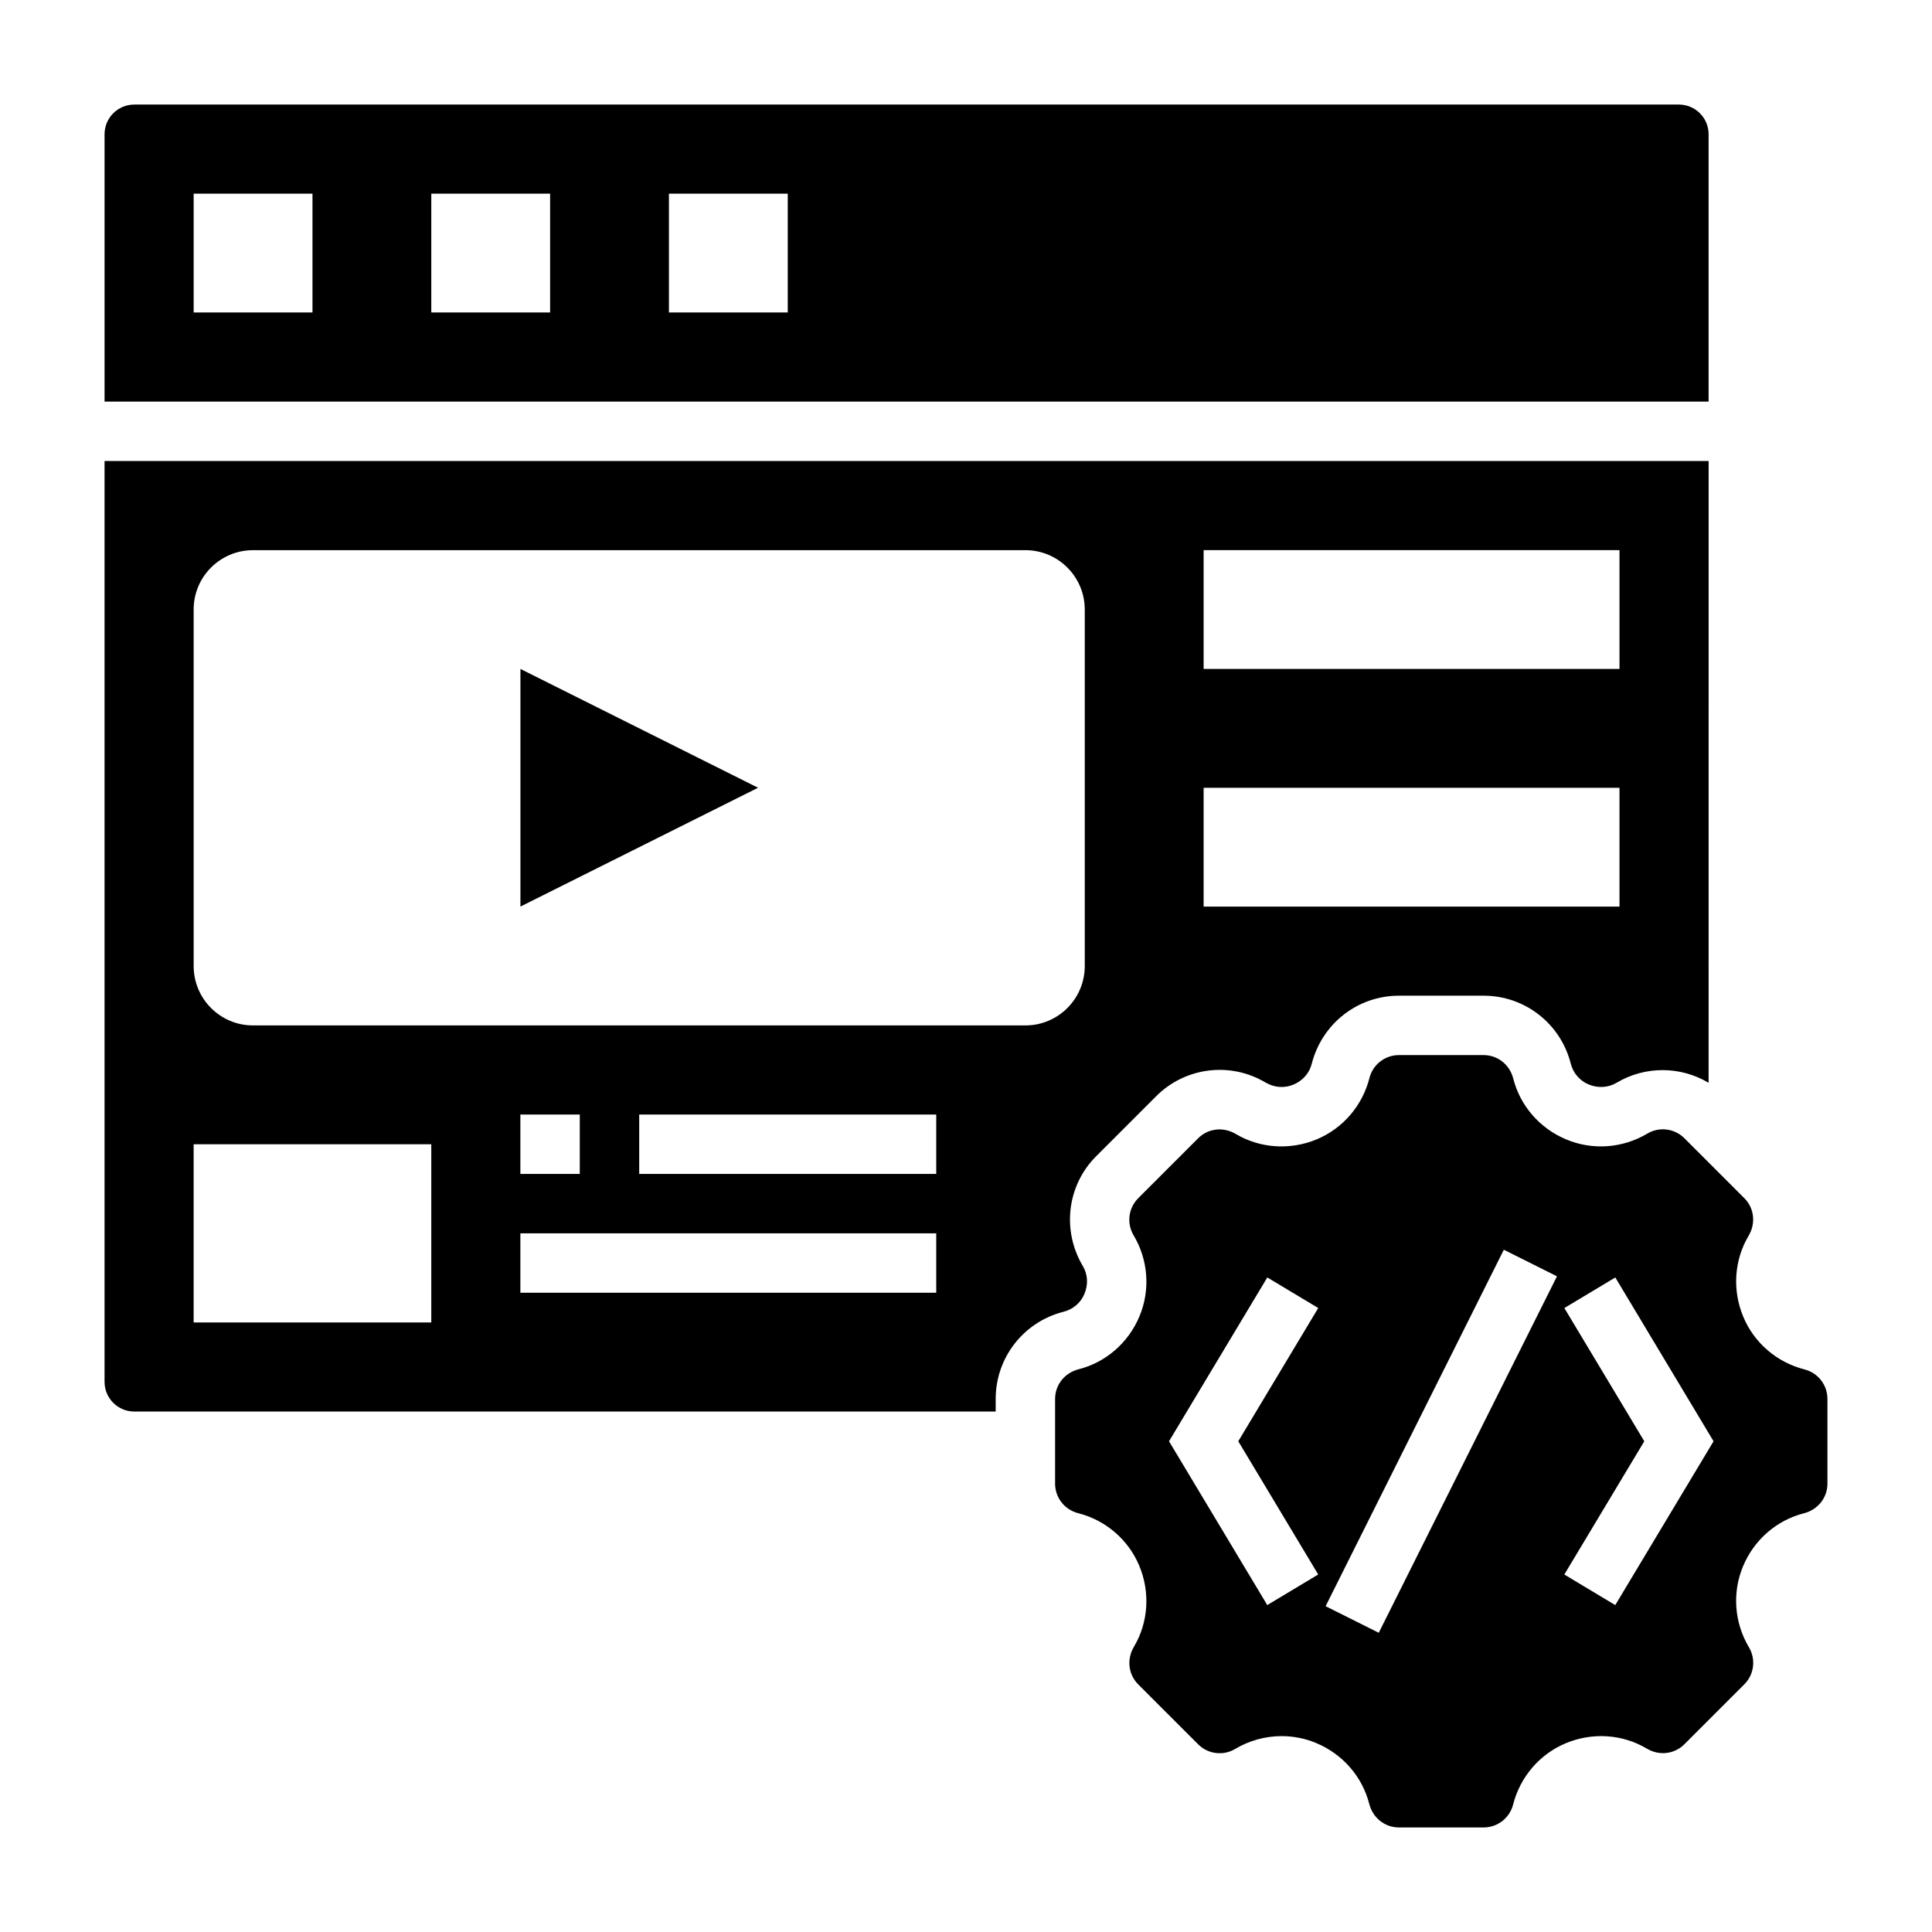
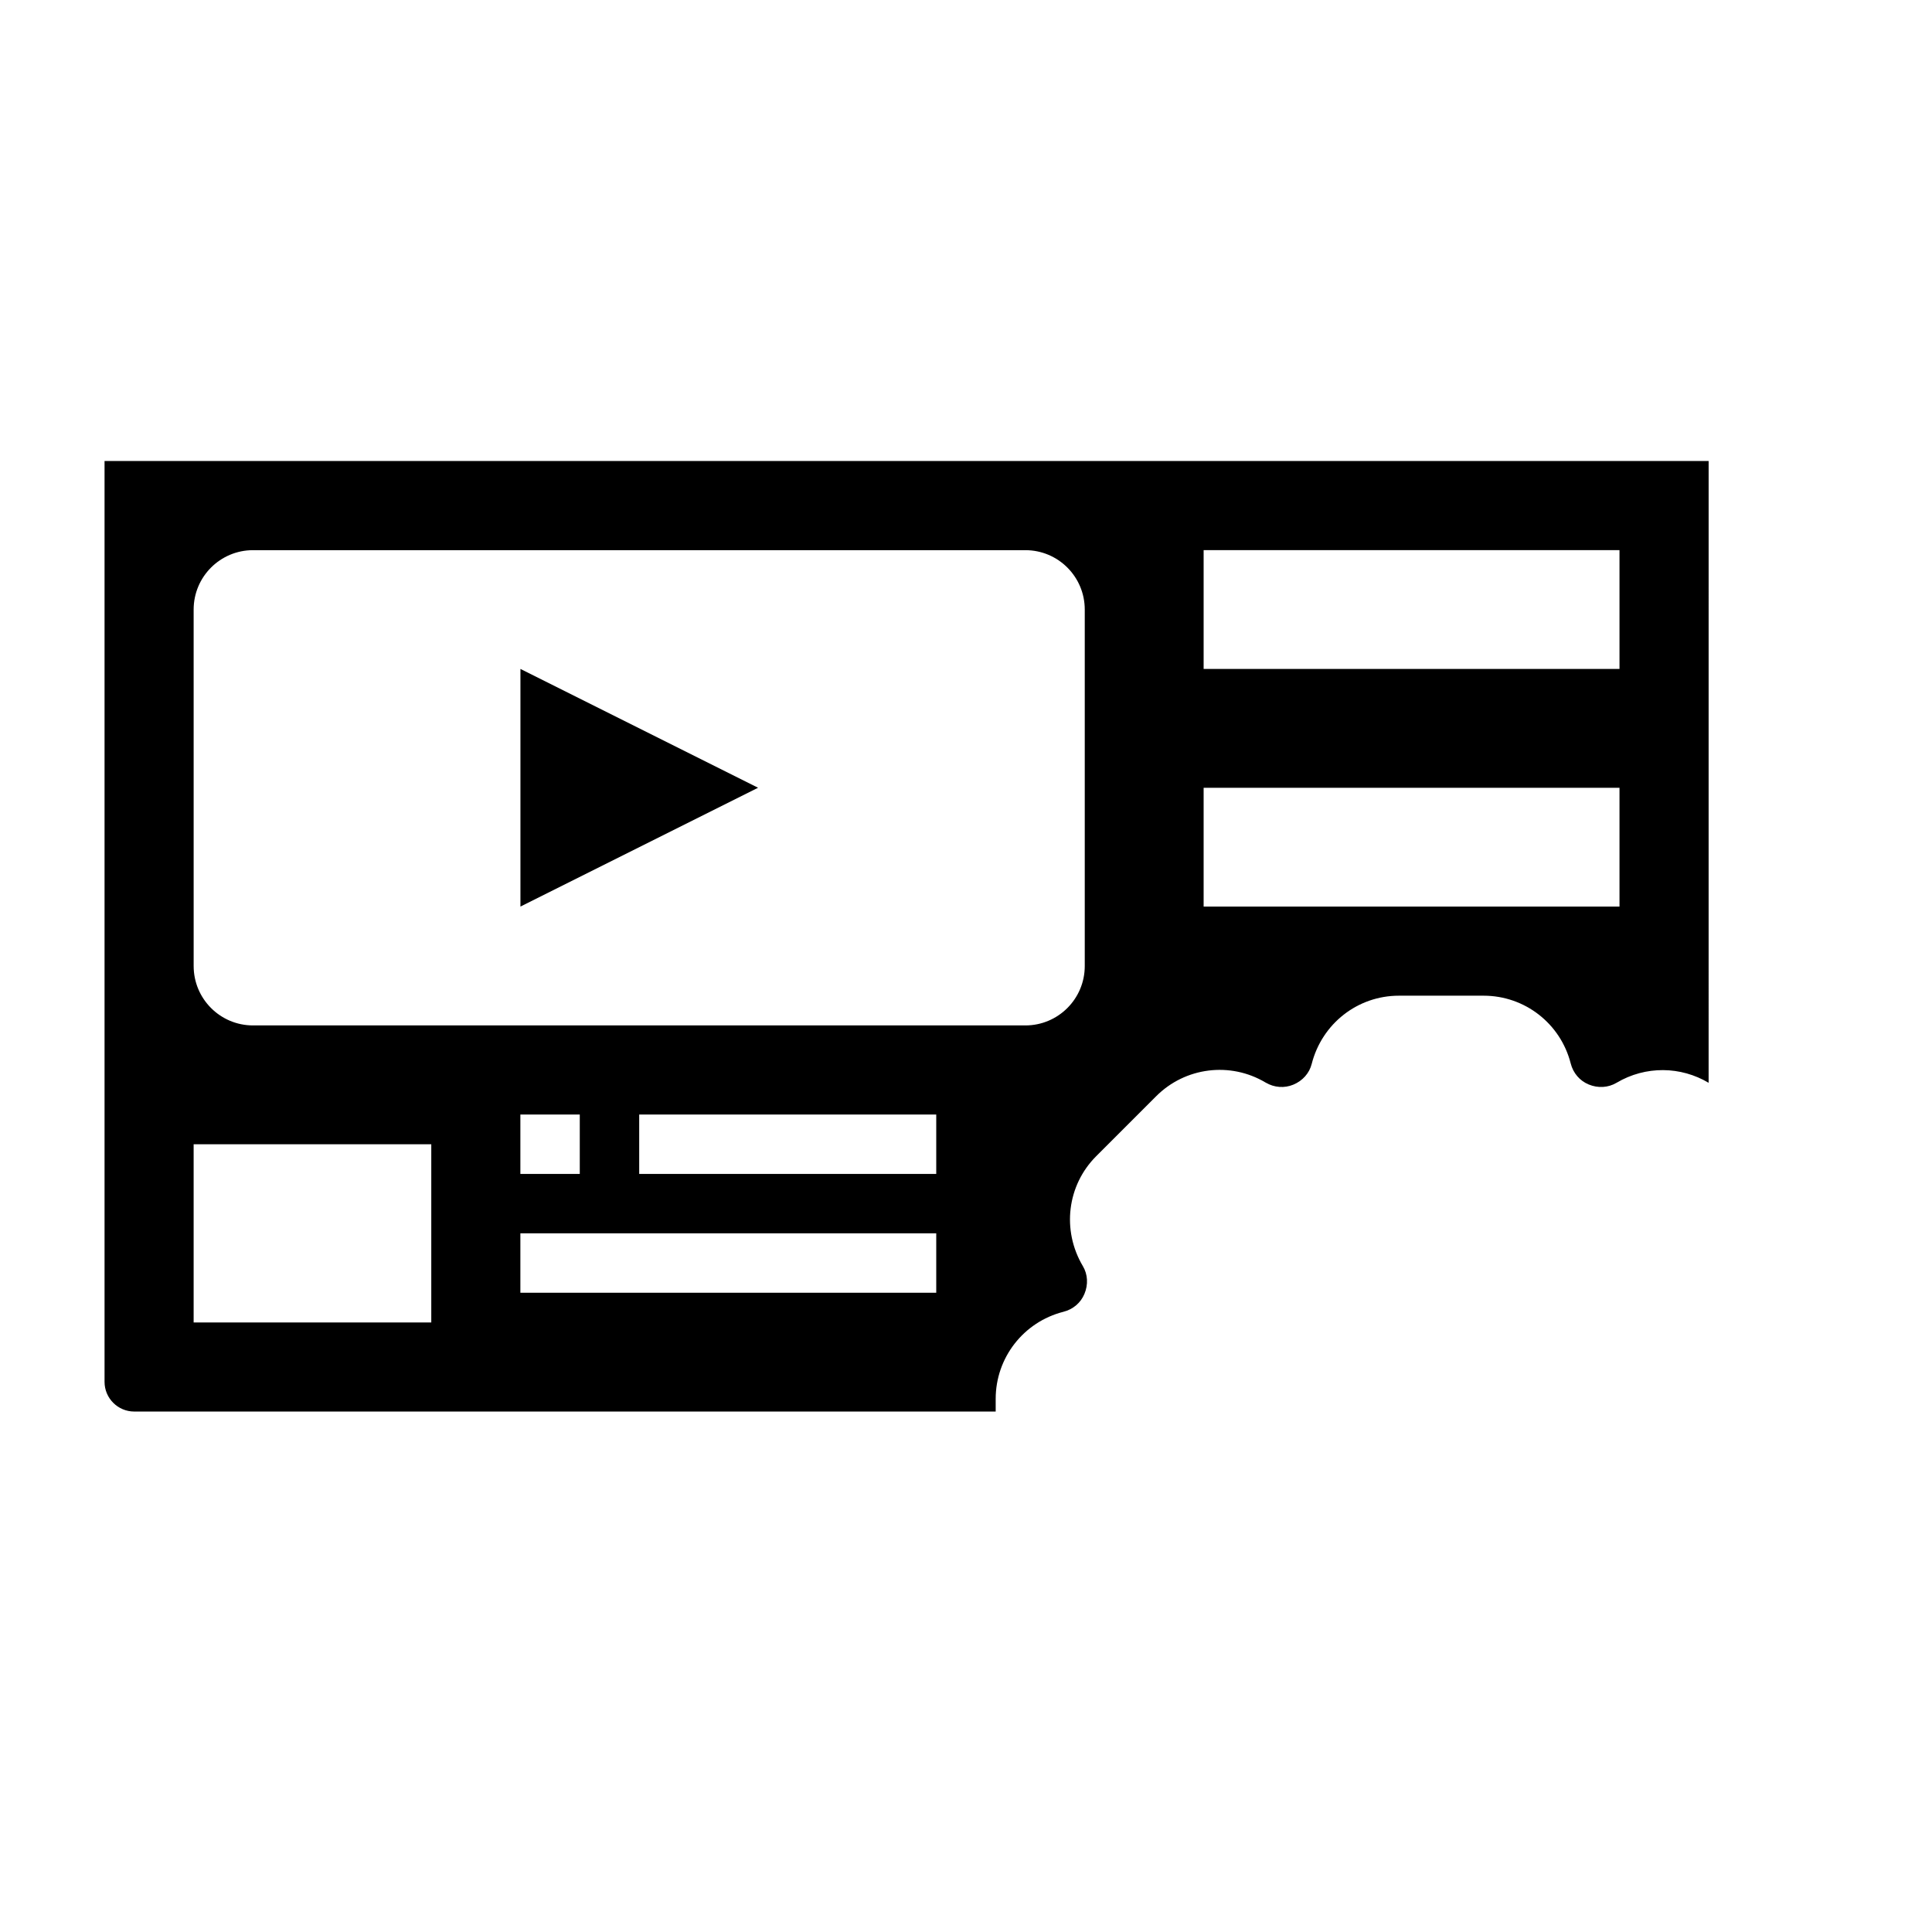
<svg xmlns="http://www.w3.org/2000/svg" fill="#000000" width="800px" height="800px" version="1.1" viewBox="144 144 512 512">
  <g>
    <path d="m431.38 486.91c1.055-2.512 0.883-5.211-0.402-7.367-5.66-9.523-4.172-21.453 3.535-29.148l15.887-15.887c7.699-7.707 19.625-9.203 28.984-3.629 2.32 1.371 5.016 1.543 7.375 0.559 2.481-1.031 4.234-3.055 4.848-5.465 2.727-10.73 12.215-18.105 23.109-18.105h22.465c10.895 0 20.371 7.375 23.066 17.934 0.652 2.59 2.418 4.613 4.746 5.582 2.496 1.047 5.203 0.859 7.375-0.418 7.762-4.606 17.074-4.394 24.434-0.016l0.004-164.78h-425.1v244.03c0 4.344 3.535 7.871 7.871 7.871h228.29v-3.363c0-10.895 7.375-20.371 17.926-23.066 2.598-0.648 4.617-2.406 5.586-4.734zm31.594-197.12h110.21v31.488h-110.21zm0 62.977h110.21v31.488h-110.21zm-204.68 141.7h-62.977v-47.23h62.977zm133.82-7.871h-110.21v-15.742h110.21zm-110.21-31.488v-15.742h15.742v15.742zm110.21 0h-78.719v-15.742h78.719zm-181.05-39.359c-8.699 0-15.742-7.047-15.742-15.742l-0.004-94.465c0-8.699 7.047-15.742 15.742-15.742h204.67c8.699 0 15.742 7.047 15.742 15.742v94.465c0 8.699-7.047 15.742-15.742 15.742z" />
-     <path d="m622.22 506.91c-7.352-1.867-13.359-7.055-16.223-13.926-2.969-7.078-2.426-15.059 1.402-21.492 1.977-3.32 1.473-7.359-1.133-9.965l-15.887-15.887c-2.598-2.598-6.644-3.117-9.816-1.227-6.59 3.922-14.57 4.465-21.508 1.543-7.008-2.922-12.195-8.926-14.02-16.105-0.953-3.742-4.16-6.238-7.852-6.238h-22.465c-3.684 0-6.894 2.496-7.801 6.07-1.867 7.359-7.062 13.359-13.934 16.238-7.078 2.961-15.051 2.41-21.484-1.402-3.336-1.984-7.375-1.48-9.973 1.133l-15.887 15.887c-2.606 2.606-3.109 6.644-1.227 9.816 3.922 6.582 4.465 14.562 1.551 21.5-2.93 7.008-8.926 12.195-16.113 14.012-3.742 0.953-6.238 4.168-6.238 7.852v22.465c0 3.684 2.496 6.894 6.07 7.809 7.352 1.867 13.359 7.055 16.223 13.926 2.969 7.078 2.426 15.059-1.402 21.492-1.977 3.32-1.473 7.359 1.133 9.965l15.887 15.887c2.606 2.606 6.644 3.109 9.809 1.227 3.793-2.258 8.062-3.402 12.312-3.402 3.133 0 6.258 0.613 9.203 1.852 6.992 2.922 12.18 8.918 14.012 16.098 0.961 3.758 4.176 6.254 7.859 6.254h22.465c3.684 0 6.894-2.496 7.809-6.07 1.875-7.367 7.062-13.359 13.934-16.238 7.055-2.953 15.051-2.434 21.484 1.41 3.328 1.977 7.352 1.473 9.965-1.141l15.887-15.887c2.606-2.606 3.109-6.644 1.227-9.816-3.922-6.582-4.465-14.562-1.551-21.5 2.93-7.008 8.926-12.195 16.113-14.012 3.742-0.953 6.238-4.168 6.238-7.852v-22.465c0-3.684-2.496-6.898-6.07-7.809zm-128.88 54.348-13.5 8.102-26.039-43.41 26.047-43.414 13.5 8.102-21.191 35.312zm16.043 15.445-14.082-7.047 47.23-94.465 14.082 7.047zm62.68-7.34-13.5-8.102 21.191-35.312-21.184-35.305 13.5-8.102 26.039 43.406z" />
-     <path d="m596.8 179.58c0-4.344-3.535-7.871-7.871-7.871h-409.35c-4.336 0-7.871 3.527-7.871 7.871v70.848h425.09zm-369.99 47.23h-31.488v-31.488h31.488zm62.977 0h-31.488v-31.488h31.488zm62.977 0h-31.488v-31.488h31.488z" />
    <path d="m281.92 384.25 62.977-31.488-62.977-31.488z" />
  </g>
</svg>